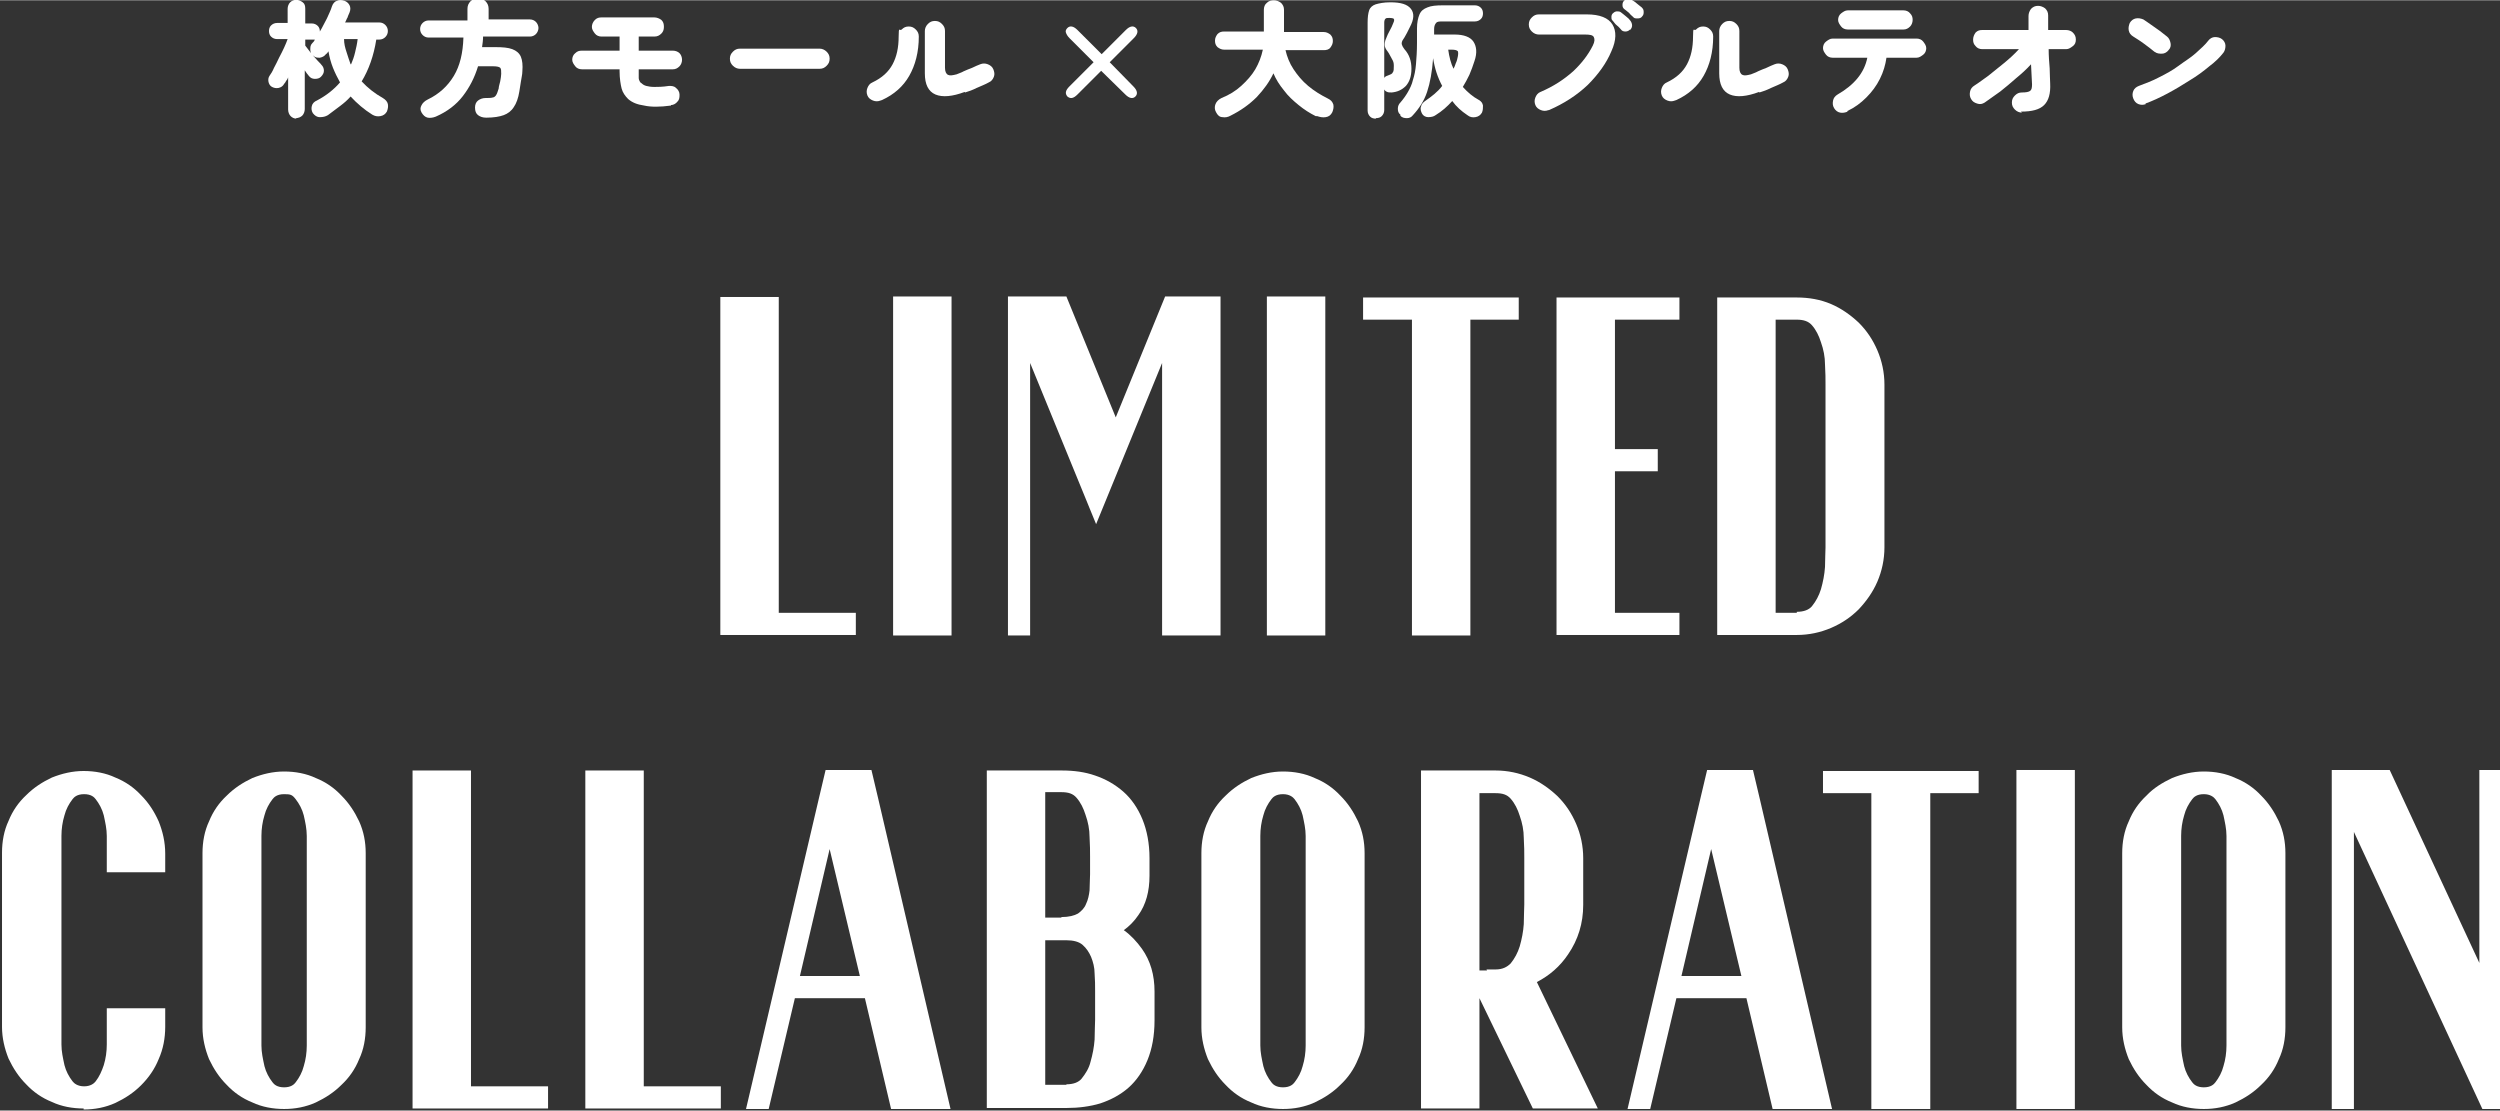
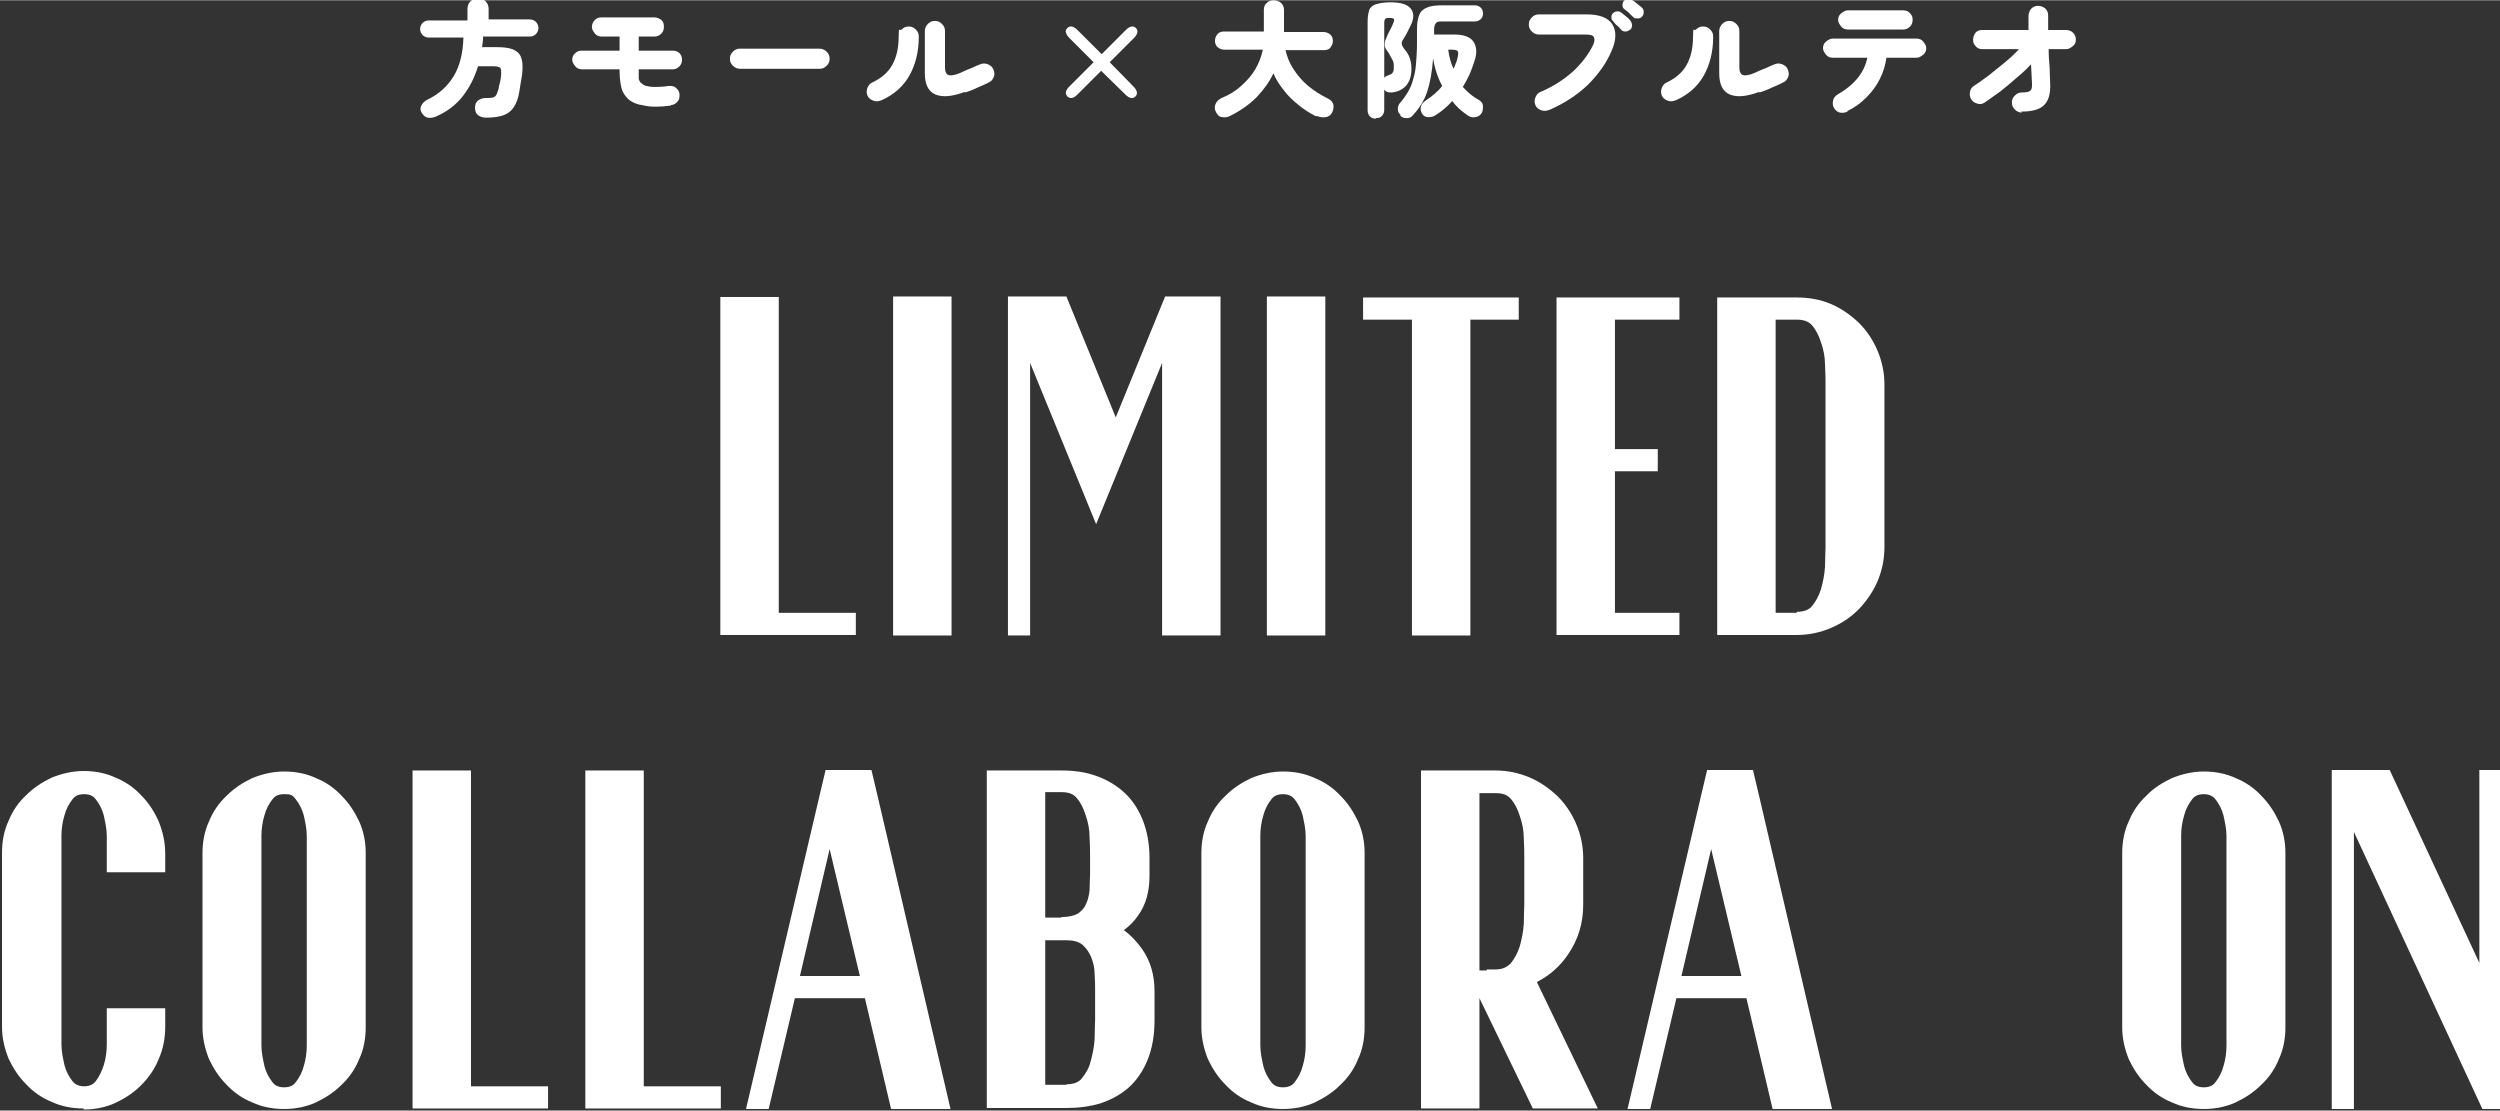
<svg xmlns="http://www.w3.org/2000/svg" id="_レイヤー_1" width="175.1mm" height="77.8mm" version="1.1" viewBox="0 0 496.3 220.4">
  <rect x="0" y="0" width="496.3" height="220.4" fill="#333333" stroke="none" />
  <defs>
    <style>
      .st0 {
        fill: #fff;
      }
    </style>
  </defs>
  <g>
    <polygon class="st0" points="143 126 143 58.9 154.6 58.9 154.6 121.6 169.9 121.6 169.9 126 143 126" />
    <rect class="st0" x="177.3" y="58.8" width="11.6" height="67.3" />
    <polygon class="st0" points="230.7 126.1 230.7 72 217.6 104 204.5 72 204.5 126.1 200.1 126.1 200.1 58.8 211.7 58.8 221.5 82.8 231.3 58.8 242.3 58.8 242.3 126.1 230.7 126.1" />
    <rect class="st0" x="251.5" y="58.8" width="11.6" height="67.3" />
    <polygon class="st0" points="280.3 126.1 280.3 63.4 270.6 63.4 270.6 59 301.5 59 301.5 63.4 291.9 63.4 291.9 126.1 280.3 126.1" />
    <polygon class="st0" points="309 126 309 59 333.4 59 333.4 63.4 320.6 63.4 320.6 89.1 329.1 89.1 329.1 93.5 320.6 93.5 320.6 121.6 333.4 121.6 333.4 126 309 126" />
    <path class="st0" d="M340.9,126V59h15.8c2.4,0,4.7.4,6.8,1.3,2.1.9,3.9,2.2,5.5,3.7,1.6,1.6,2.8,3.4,3.7,5.5.9,2.1,1.4,4.4,1.4,6.8v32.3c0,2.4-.5,4.7-1.4,6.8-.9,2.1-2.2,3.9-3.7,5.5-1.6,1.6-3.4,2.8-5.5,3.7-2.1.9-4.4,1.4-6.8,1.4h-15.8ZM356.7,121.4c1.4,0,2.4-.4,3-1.1.8-1,1.4-2.1,1.8-3.4.4-1.4.7-2.9.8-4.4,0-1.6.1-2.9.1-3.9v-32.4c0-1,0-2.3-.1-3.9,0-1.5-.3-3-.8-4.4-.4-1.3-1-2.5-1.8-3.4-.7-.8-1.7-1.1-3-1.1h-4.2v58.2h4.2Z" />
    <path class="st0" d="M16.6,220c-2.2,0-4.4-.4-6.3-1.3-2-.8-3.7-2-5.1-3.5-1.5-1.5-2.6-3.2-3.5-5.1-.8-2-1.3-4.1-1.3-6.3v-34.6c0-2.2.4-4.4,1.3-6.3.8-2,2-3.7,3.5-5.1,1.5-1.5,3.2-2.6,5.1-3.5,2-.8,4.1-1.3,6.3-1.3s4.4.4,6.3,1.3c2,.8,3.7,2,5.1,3.5,1.5,1.5,2.6,3.2,3.5,5.2.8,2,1.3,4.1,1.3,6.4v3.7h-11.6v-3.7c0-.8,0-2,0-3.5,0-1.4-.3-2.7-.6-4.1-.3-1.2-.9-2.3-1.6-3.2-.3-.4-.9-1-2.3-1s-2,.6-2.3,1c-.7.9-1.3,2-1.6,3.2-.4,1.3-.6,2.7-.6,4.1,0,1.5,0,2.6,0,3.5v34.4c0,.8,0,2,0,3.5,0,1.4.3,2.7.6,4.1.3,1.2.9,2.3,1.6,3.2.3.4,1,1,2.3,1s2-.6,2.3-1c.7-.9,1.2-2,1.6-3.2.4-1.3.6-2.7.6-4.1,0-1.5,0-2.7,0-3.5v-3.7h11.6v3.7c0,2.2-.4,4.4-1.3,6.4-.8,2-2,3.7-3.5,5.2-1.5,1.5-3.2,2.6-5.1,3.5-2,.9-4.1,1.3-6.3,1.3Z" />
    <path class="st0" d="M56.4,220.1c-2.2,0-4.4-.4-6.3-1.3-2-.8-3.7-2-5.1-3.5-1.5-1.5-2.6-3.2-3.5-5.1-.8-2-1.3-4.1-1.3-6.3v-34.6c0-2.2.4-4.4,1.3-6.3.8-2,2-3.7,3.5-5.1,1.5-1.5,3.2-2.6,5.1-3.5,2-.8,4.1-1.3,6.3-1.3s4.4.4,6.3,1.3c2,.8,3.7,2,5.1,3.5,1.5,1.5,2.6,3.2,3.5,5.1.9,2,1.3,4.1,1.3,6.3v34.6c0,2.2-.4,4.4-1.3,6.3-.8,2-2,3.7-3.5,5.1-1.5,1.5-3.2,2.6-5.1,3.5-2,.9-4.1,1.3-6.3,1.3ZM56.4,157.6c-1.4,0-2,.6-2.3,1-.7.9-1.3,2-1.6,3.2-.4,1.3-.6,2.7-.6,4.1,0,1.5,0,2.6,0,3.5v34.6c0,.8,0,2,0,3.5,0,1.4.3,2.7.6,4.1.3,1.2.9,2.3,1.6,3.2.3.4.9,1,2.3,1s2-.6,2.3-1c.7-.9,1.3-2,1.6-3.2.4-1.3.6-2.7.6-4.1,0-1.5,0-2.7,0-3.5v-34.6c0-.8,0-1.9,0-3.5,0-1.4-.3-2.8-.6-4.1-.3-1.2-.9-2.3-1.6-3.2s-1-1-2.3-1Z" />
    <polygon class="st0" points="81.9 220 81.9 152.9 93.5 152.9 93.5 215.6 108.8 215.6 108.8 220 81.9 220" />
    <polygon class="st0" points="116.2 220 116.2 152.9 127.8 152.9 127.8 215.6 143.1 215.6 143.1 220 116.2 220" />
    <path class="st0" d="M176.9,220.1l-5.2-22h-13.9l-5.2,22h-4.5l14.5-61.8,1.3-5.5h9.1l1.3,5.5,14.4,61.8h-12ZM170.7,193.7l-6-25.2-5.9,25.2h11.9Z" />
    <path class="st0" d="M195.9,219.9v-67h14.9c2.4,0,4.6.3,6.6,1,2.1.7,4,1.8,5.6,3.2,1.6,1.4,2.9,3.3,3.8,5.5.9,2.2,1.4,4.8,1.4,7.7v3.5c0,3.1-.7,5.7-2.2,7.8-.8,1.2-1.8,2.2-2.9,3,1.4,1,2.6,2.3,3.6,3.7,1.7,2.4,2.5,5.2,2.5,8.5v5.7c0,3.1-.5,5.7-1.4,7.9-.9,2.2-2.2,4.1-3.8,5.5-1.6,1.4-3.5,2.4-5.6,3.1-2,.6-4.3.9-6.6.9h-15.9ZM211.7,215.2c1.4,0,2.4-.4,3-1.1.8-1,1.5-2.1,1.8-3.4.4-1.4.7-2.9.8-4.4,0-1.6.1-2.9.1-3.9v-5.8c0-1,0-2.1-.1-3.4,0-1.2-.3-2.3-.7-3.3-.4-.9-.9-1.7-1.7-2.4-.7-.6-1.8-.9-3.2-.9h-4.2v28.7h4.2ZM210.7,182c1.5,0,2.6-.3,3.3-.7.7-.5,1.3-1.1,1.6-1.9.4-.8.6-1.8.7-2.7,0-1.1.1-2.2.1-3.2v-3.5c0-1,0-2.3-.1-3.9,0-1.5-.3-3-.8-4.4-.4-1.3-1-2.5-1.8-3.4-.7-.8-1.6-1.1-3-1.1h-3.2v24.9h3.2Z" />
    <path class="st0" d="M254.7,220.1c-2.2,0-4.4-.4-6.3-1.3-2-.8-3.7-2-5.1-3.5-1.5-1.5-2.6-3.2-3.5-5.1-.8-2-1.3-4.1-1.3-6.3v-34.6c0-2.2.4-4.4,1.3-6.3.8-2,2-3.7,3.5-5.1,1.5-1.5,3.2-2.6,5.1-3.5,2-.8,4.1-1.3,6.3-1.3s4.4.4,6.3,1.3c2,.8,3.7,2,5.1,3.5,1.5,1.5,2.6,3.2,3.5,5.1.9,2,1.3,4.1,1.3,6.3v34.6c0,2.2-.4,4.4-1.3,6.3-.8,2-2,3.7-3.5,5.1-1.5,1.5-3.2,2.6-5.1,3.5-2,.9-4.1,1.3-6.3,1.3ZM254.7,157.6c-1.4,0-2,.6-2.3,1-.7.9-1.3,2-1.6,3.2-.4,1.3-.6,2.7-.6,4.1,0,1.5,0,2.6,0,3.5v34.6c0,.8,0,2,0,3.5,0,1.4.3,2.7.6,4.1.3,1.2.9,2.3,1.6,3.2.3.4.9,1,2.3,1s2-.6,2.3-1c.7-.9,1.3-2,1.6-3.2.4-1.3.6-2.7.6-4.1,0-1.5,0-2.7,0-3.5v-34.6c0-.8,0-2,0-3.5,0-1.4-.3-2.7-.6-4.1-.3-1.2-.9-2.3-1.6-3.2-.3-.4-1-1-2.3-1Z" />
    <path class="st0" d="M304.3,220l-10.6-21.9v21.9h-11.6v-67.1h14.8c2.4,0,4.7.5,6.8,1.4,2.1.9,3.9,2.2,5.5,3.7,1.6,1.6,2.8,3.4,3.7,5.5.9,2.1,1.4,4.4,1.4,6.8v9.3c0,3.6-1,6.9-3,9.8-1.6,2.4-3.7,4.2-6.2,5.5l12.1,25.1h-12.9ZM295.1,192.4h1.8c1.4,0,2.3-.5,3-1.2.8-1,1.4-2.1,1.8-3.4.4-1.4.7-2.9.8-4.4,0-1.6.1-2.9.1-3.9v-9.3c0-1,0-2.3-.1-3.9,0-1.5-.3-3-.8-4.4-.4-1.3-1-2.5-1.8-3.4-.7-.8-1.6-1.1-3-1.1h-3.2v35.2h1.5Z" />
    <path class="st0" d="M351.9,220.1l-5.2-22h-13.9l-5.2,22h-4.5l14.5-61.8,1.3-5.5h9.1l1.3,5.5,14.4,61.8h-12ZM345.7,193.7l-6-25.2-5.9,25.2h11.9Z" />
-     <polygon class="st0" points="371.5 220.1 371.5 157.4 361.9 157.4 361.9 153 392.8 153 392.8 157.4 383.2 157.4 383.2 220.1 371.5 220.1" />
-     <rect class="st0" x="400.3" y="152.8" width="11.6" height="67.3" />
    <path class="st0" d="M437.5,220.1c-2.2,0-4.4-.4-6.3-1.3-2-.8-3.7-2-5.1-3.5-1.5-1.5-2.6-3.2-3.5-5.1-.8-2-1.3-4.1-1.3-6.3v-34.6c0-2.2.4-4.4,1.3-6.3.8-2,2-3.7,3.5-5.1,1.4-1.5,3.2-2.6,5.1-3.5,2-.8,4.1-1.3,6.3-1.3s4.4.4,6.3,1.3c2,.8,3.7,2,5.1,3.5,1.5,1.5,2.6,3.2,3.5,5.1.9,2,1.3,4.1,1.3,6.3v34.6c0,2.2-.4,4.4-1.3,6.3-.8,2-2,3.7-3.5,5.1-1.5,1.5-3.2,2.6-5.1,3.5-2,.9-4.1,1.3-6.3,1.3ZM437.5,157.6c-1.4,0-2,.6-2.3,1-.7.9-1.3,2-1.6,3.2-.4,1.3-.6,2.7-.6,4.1,0,1.5,0,2.6,0,3.5v34.6c0,.8,0,2,0,3.5,0,1.4.3,2.7.6,4.1.3,1.2.9,2.3,1.6,3.2.3.4.9,1,2.3,1s2-.6,2.3-1c.7-.9,1.3-2,1.6-3.2.4-1.3.6-2.7.6-4.1,0-1.5,0-2.7,0-3.5v-34.6c0-.8,0-2,0-3.5,0-1.4-.3-2.7-.6-4.1-.3-1.2-.9-2.3-1.6-3.2-.3-.4-1-1-2.3-1Z" />
    <polygon class="st0" points="492.8 220.1 467.3 165.1 467.3 220.1 462.9 220.1 462.9 152.8 474.4 152.8 492.2 191.1 492.2 152.8 496.6 152.8 496.6 220.1 492.8 220.1" />
  </g>
  <g>
-     <path class="st0" d="M58.9,23.5c-.5,0-.9-.2-1.2-.5-.3-.3-.5-.8-.5-1.3v-6.4c-.1.3-.2.5-.4.7-.1.2-.2.4-.4.6-.2.4-.6.7-1.1.8-.5.1-.9,0-1.3-.2-.4-.2-.6-.6-.7-1-.1-.5,0-.9.2-1.2.3-.4.6-.9.9-1.6.3-.6.7-1.3,1-2,.4-.7.7-1.4,1-2,.3-.6.5-1.2.7-1.7h0s-2.1,0-2.1,0c-.5,0-.9-.2-1.2-.5-.3-.3-.4-.7-.4-1.1s.1-.8.4-1.1.7-.5,1.2-.5h2.1V1.7c0-.5.2-1,.5-1.3s.8-.5,1.2-.5.9.2,1.3.5.5.7.5,1.3v2.9h1.3c.5,0,.9.2,1.2.5s.4.7.4,1.1c.5-.8.9-1.7,1.4-2.6.4-.9.8-1.7,1-2.4.2-.6.6-1,1-1.1.4-.2.9-.2,1.5,0,.5.2.8.5,1,.9s.2.9,0,1.4c-.1.3-.3.6-.4,1-.2.3-.3.7-.5,1h6.8c.5,0,.9.2,1.2.5.3.3.5.7.5,1.2s-.2.9-.5,1.2c-.3.3-.7.5-1.2.5h-.6c-.5,3.2-1.5,6-2.9,8.3,1.2,1.3,2.6,2.4,4.2,3.3.5.3.9.7,1,1.2.1.5,0,1-.2,1.5-.3.5-.7.8-1.3.9-.6.1-1.1,0-1.6-.3-1.6-1-3-2.2-4.3-3.6-.6.7-1.3,1.3-2.1,1.9-.8.6-1.6,1.2-2.4,1.8-.5.3-1,.4-1.6.4-.6,0-1-.3-1.4-.8-.3-.5-.3-1-.2-1.4.1-.5.5-.9,1-1.1,1.9-1,3.4-2.2,4.6-3.6-.5-.9-1-1.9-1.4-2.9s-.7-2.1-.9-3.3c0,.1-.1.2-.2.3,0,.1-.2.2-.3.3-.3.4-.7.6-1.2.7-.5,0-.9,0-1.3-.4-.4-.3-.6-.7-.6-1.2,0-.5,0-.9.4-1.3.2-.2.4-.4.5-.7,0,0-.2,0-.3,0-.1,0-.2,0-.3,0h-1.3v1.2c.3.4.6.8,1,1.3.4.5.8,1,1.2,1.4.4.5.8.8,1,1.1.4.4.5.8.5,1.2,0,.4-.2.8-.6,1.2-.3.3-.7.4-1.2.4s-.9-.2-1.2-.6c-.1-.1-.2-.3-.4-.5-.1-.2-.3-.4-.4-.6v7.7c0,.5-.2,1-.5,1.3-.3.3-.8.5-1.3.5ZM69.7,12.7c.3-.7.6-1.5.8-2.4.2-.8.4-1.7.5-2.6h-2.7c0,.9.2,1.7.5,2.6s.5,1.6.8,2.4Z" />
    <path class="st0" d="M96.5,23.3c-.7,0-1.2-.2-1.6-.5-.4-.3-.6-.8-.6-1.5,0-.6.2-1.1.6-1.4.4-.3.9-.5,1.5-.5s1.1,0,1.4-.1c.3,0,.6-.3.7-.5.2-.3.3-.7.5-1.3,0-.4.2-.9.3-1.4.1-.6.2-1.1.2-1.5,0-.6,0-1-.2-1.2-.2-.2-.7-.3-1.4-.3h-3c-.7,2.3-1.7,4.2-3,5.9-1.3,1.7-3.1,3.1-5.4,4.1-.5.2-1.1.3-1.6.2-.5-.1-.9-.5-1.2-1-.3-.5-.3-1,0-1.5.2-.4.6-.8,1.2-1.1,2.3-1.1,4-2.7,5.2-4.7s1.8-4.5,1.9-7.6h-6.9c-.5,0-.9-.2-1.2-.5-.3-.3-.5-.7-.5-1.2s.2-.9.5-1.2.7-.5,1.2-.5h7.7V1.7c0-.6.2-1.1.6-1.5.4-.4.9-.6,1.5-.6s1.1.2,1.5.6c.4.4.6.9.6,1.5v2.1h8.2c.5,0,.9.2,1.2.5.3.3.5.8.5,1.2s-.2.9-.5,1.2c-.3.3-.7.5-1.2.5h-9.3c0,.7-.1,1.4-.2,2.1h2.7c1.4,0,2.5.1,3.3.4s1.4.8,1.7,1.5c.3.7.4,1.7.3,2.9,0,.7-.2,1.3-.3,2.1-.1.7-.2,1.3-.3,1.9-.2,1.3-.6,2.4-1.1,3.1-.5.8-1.2,1.3-2,1.6s-2,.5-3.4.5Z" />
    <path class="st0" d="M133.2,20.9c-2.2.3-4,.3-5.3,0-1.4-.2-2.4-.6-3.2-1.3-.6-.6-1.1-1.3-1.3-2.1s-.4-2-.4-3.4v-.4h-7.5c-.5,0-1-.2-1.3-.6s-.6-.8-.6-1.3.2-1,.6-1.3c.4-.4.8-.5,1.3-.5h7.5v-2.8h-3.6c-.5,0-1-.2-1.3-.6s-.6-.8-.6-1.3.2-1,.6-1.4c.4-.4.8-.5,1.3-.5h10.5c.5,0,1,.2,1.4.5.4.4.5.8.5,1.4s-.2,1-.5,1.3c-.4.4-.8.6-1.4.6h-3.1v2.8h6.8c.5,0,1,.2,1.3.5s.5.8.5,1.3-.2,1-.5,1.3c-.4.4-.8.6-1.3.6h-6.8v.4c0,.6,0,1,0,1.3,0,.3.1.5.2.7.1.2.2.3.4.4.2.2.5.4.9.5.4.1.9.2,1.6.2.7,0,1.6,0,2.9-.2.5,0,1,0,1.4.4.4.3.7.8.7,1.3,0,.5,0,1-.4,1.4-.3.4-.8.7-1.3.7Z" />
    <path class="st0" d="M146.9,13.6c-.5,0-1-.2-1.4-.6-.4-.4-.6-.8-.6-1.4s.2-1,.6-1.4.8-.6,1.4-.6h15.8c.5,0,1,.2,1.4.6.4.4.6.8.6,1.4s-.2,1-.6,1.4c-.4.4-.8.6-1.4.6h-15.8Z" />
    <path class="st0" d="M174.8,19.9c-.5.2-1,.2-1.5,0s-.9-.5-1.1-1c-.2-.5-.2-1,0-1.5.2-.5.5-.9,1-1.1,1.9-.9,3.2-2.1,4-3.6.8-1.5,1.2-3.3,1.2-5.5s.2-1,.6-1.4c.4-.4.8-.6,1.4-.6s1,.2,1.4.6c.4.4.6.8.6,1.4,0,3.1-.7,5.7-1.9,7.8s-3,3.7-5.4,4.8ZM191.5,18.2c-2.4.9-4.4,1.1-5.8.5-1.4-.6-2.1-2-2.1-4.2V6.1c0-.5.2-1,.6-1.4s.8-.6,1.4-.6,1,.2,1.4.6c.4.4.6.8.6,1.4v7.3c0,.7.2,1.2.6,1.4.4.2.9.1,1.7-.1.4-.2.9-.3,1.4-.6.5-.2,1.1-.5,1.7-.7.6-.3,1.1-.5,1.6-.7.5-.2,1-.2,1.5,0s.9.5,1.1,1c.2.5.3,1,.1,1.5-.2.5-.5.9-1,1.1-.7.4-1.5.7-2.4,1.1-.8.4-1.6.7-2.3.9Z" />
    <path class="st0" d="M213.9,18.7c-.8.8-1.4.9-2,.4-.5-.6-.4-1.2.4-2l4.8-4.8-4.8-4.8c-.4-.4-.6-.8-.7-1.1s0-.6.3-.9c.5-.5,1.2-.4,2,.4l4.8,4.8,4.8-4.8c.8-.8,1.5-.9,2-.4.5.5.4,1.2-.4,2l-4.8,4.8,4.7,4.8c.8.8.9,1.5.4,2s-1.2.4-2-.4l-4.8-4.7-4.8,4.8Z" />
    <path class="st0" d="M261.2,23c-1.2-.6-2.3-1.3-3.4-2.2s-2.1-1.8-2.9-2.9c-.9-1.1-1.6-2.2-2.1-3.4-.8,1.7-1.9,3.2-3.3,4.7-1.5,1.5-3.2,2.7-5.2,3.7-.5.3-1.1.4-1.6.3-.6,0-1-.4-1.3-1-.3-.5-.3-1.1-.1-1.6.2-.5.6-.9,1.2-1.2,1.5-.6,2.8-1.4,3.9-2.4,1.1-1,2.1-2.1,2.8-3.3s1.2-2.5,1.5-3.9h-7.7c-.5,0-.9-.2-1.3-.5-.4-.4-.5-.8-.5-1.3s.2-.9.5-1.3c.4-.4.8-.5,1.3-.5h7.9V1.9c0-.6.2-1.1.6-1.4.4-.4.9-.5,1.4-.5s1,.2,1.4.5c.4.4.6.8.6,1.4v4.4h7.9c.5,0,.9.2,1.3.5.4.4.5.8.5,1.3s-.2.9-.5,1.3-.8.5-1.3.5h-7.6c.3,1.3.8,2.6,1.6,3.8s1.7,2.3,2.9,3.3,2.5,1.8,3.9,2.5c.6.3.9.6,1.1,1.2.1.5,0,1-.2,1.5-.3.6-.7.9-1.3,1s-1.1,0-1.7-.2Z" />
    <path class="st0" d="M273.2,23.5c-.5,0-.9-.1-1.2-.4-.3-.3-.5-.7-.5-1.2V4.4c0-1,.1-1.8.3-2.4s.7-1,1.3-1.2c.7-.2,1.6-.4,2.9-.4,2.1,0,3.4.4,4.1,1.3s.6,2.1-.2,3.6c-.2.4-.4.8-.6,1.2-.2.3-.4.8-.7,1.2s-.4.8-.3,1.1.2.5.5.9c1,1.1,1.4,2.4,1.4,3.9s-.4,2.6-1.1,3.4c-.8.8-1.7,1.2-2.8,1.3-.4,0-.7,0-.9-.1-.3-.1-.5-.3-.6-.5v4.1c0,.5-.2.9-.5,1.2-.3.3-.7.4-1.2.4ZM274.8,15.4c.2-.3.5-.4.8-.5.5-.2.8-.3.9-.6.2-.2.2-.7.2-1.3s-.1-.9-.4-1.4-.5-1-.8-1.4c-.4-.5-.6-.9-.6-1.3,0-.3,0-.8.3-1.4.2-.5.4-1,.7-1.5s.5-1,.7-1.5c.2-.4.2-.7.1-.8,0-.1-.4-.2-.9-.2s-.6,0-.8.2c-.1.1-.2.4-.2.7v11ZM278,22.7c-.4-.3-.5-.7-.5-1.2s.2-.9.5-1.2c.6-.7,1.1-1.4,1.5-2.1s.8-1.5,1-2.4c.3-.9.5-1.9.6-3.1s.2-2.6.2-4.2v-2.9c0-1.2.2-2.1.5-2.8.3-.7.8-1.1,1.6-1.4.7-.3,1.7-.4,3-.4h6.4c.5,0,.9.2,1.2.5.3.3.4.7.4,1.1s-.1.8-.4,1.1c-.3.3-.7.5-1.2.5h-6.4c-.6,0-1.1,0-1.3.3-.2.2-.4.6-.4,1.2v1.1h4.1c1.8,0,3.1.5,3.7,1.4s.8,2.2.2,3.9c-.3.9-.6,1.8-1,2.7-.4.8-.8,1.6-1.3,2.4.9,1,1.9,1.9,3.2,2.6.5.3.7.6.8,1.1,0,.5,0,.9-.2,1.4-.3.5-.7.8-1.3.9s-1.1,0-1.6-.4c-1.2-.8-2.2-1.7-3-2.8-1,1.1-2,2-3.3,2.8-.4.3-.9.4-1.5.4-.5,0-1-.3-1.2-.7s-.4-.9-.2-1.4c.1-.5.4-.8.8-1.1,1.3-.9,2.5-1.8,3.4-3-.9-1.7-1.5-3.5-1.8-5.5-.2,2.7-.6,4.9-1.2,6.7-.6,1.8-1.6,3.3-2.8,4.6-.3.4-.7.6-1.2.6-.5,0-1-.1-1.3-.5ZM288.5,13.7c.2-.4.4-.8.5-1.2.2-.4.3-.8.4-1.3.1-.5.1-.9,0-1.1-.2-.2-.6-.3-1.2-.3h-.7c.2,1.4.5,2.7,1.1,3.9Z" />
    <path class="st0" d="M307.4,21.8c-.5.2-1,.2-1.5,0s-.9-.5-1.1-1c-.2-.5-.2-1,0-1.5.2-.5.5-.9,1-1.1,2.6-1.1,4.7-2.5,6.5-4.1,1.7-1.6,3-3.3,3.9-5.1.4-.8.4-1.3.2-1.7-.2-.4-.8-.5-1.7-.5h-9.2c-.5,0-1-.2-1.4-.6s-.6-.8-.6-1.4.2-1,.6-1.4c.4-.4.8-.6,1.4-.6h9.5c2.6,0,4.3.7,5.1,2,.8,1.3.8,3.1-.2,5.3-1,2.4-2.6,4.6-4.7,6.7-2.1,2-4.7,3.7-7.7,5ZM323.6,5.8c-.2.2-.5.4-.9.4s-.7-.1-.9-.4c-.2-.2-.4-.5-.8-.8s-.6-.7-.9-1c-.2-.2-.2-.4-.2-.7,0-.3.1-.6.4-.8.2-.2.5-.3.7-.3s.6,0,.8.2c.3.2.6.5,1,.8.4.3.7.6.9.9.2.3.3.6.3.9,0,.3-.1.6-.4.9ZM324.2,3.3c-.2-.2-.5-.4-.8-.8-.4-.3-.7-.6-1-.8-.2-.2-.3-.4-.3-.7,0-.3,0-.6.3-.9.2-.2.4-.4.7-.4.3,0,.6,0,.8.2.3.2.7.4,1,.7.4.3.7.6,1,.8.3.3.4.5.4.9,0,.3,0,.6-.3.9-.2.3-.5.4-.9.4-.4,0-.7,0-.9-.3Z" />
    <path class="st0" d="M332.5,19.9c-.5.2-1,.2-1.5,0s-.9-.5-1.1-1c-.2-.5-.2-1,0-1.5.2-.5.5-.9,1-1.1,1.9-.9,3.2-2.1,4-3.6.8-1.5,1.2-3.3,1.2-5.5s.2-1,.6-1.4c.4-.4.8-.6,1.4-.6s1,.2,1.4.6c.4.4.6.8.6,1.4,0,3.1-.7,5.7-1.9,7.8s-3,3.7-5.4,4.8ZM349.2,18.2c-2.4.9-4.4,1.1-5.8.5-1.4-.6-2.1-2-2.1-4.2V6.1c0-.5.2-1,.6-1.4s.8-.6,1.4-.6,1,.2,1.4.6c.4.4.6.8.6,1.4v7.3c0,.7.2,1.2.6,1.4.4.2.9.1,1.7-.1.4-.2.9-.3,1.4-.6.5-.2,1.1-.5,1.7-.7.6-.3,1.1-.5,1.6-.7.5-.2,1-.2,1.5,0s.9.5,1.1,1c.2.5.3,1,.1,1.5-.2.5-.5.9-1,1.1-.7.4-1.5.7-2.4,1.1-.8.4-1.6.7-2.3.9Z" />
    <path class="st0" d="M366.8,22.1c-.5.2-1,.3-1.5.2s-.9-.4-1.2-.9c-.3-.5-.3-1-.2-1.5s.4-.9.9-1.2c3.3-1.9,5.3-4.3,5.9-7.3h-6.9c-.5,0-1-.2-1.3-.6s-.6-.8-.6-1.3.2-1,.6-1.3.8-.6,1.3-.6h16.7c.5,0,1,.2,1.3.6s.6.8.6,1.3-.2,1-.6,1.3-.8.6-1.3.6h-6c-.2,1.4-.6,2.8-1.3,4.2-.7,1.4-1.6,2.6-2.7,3.7s-2.3,2-3.8,2.7ZM366.8,5.8c-.5,0-1-.2-1.3-.6s-.6-.8-.6-1.3.2-1,.6-1.3.8-.6,1.3-.6h11.1c.5,0,1,.2,1.3.6.4.4.5.8.5,1.3s-.2,1-.5,1.3c-.4.4-.8.6-1.3.6h-11.1Z" />
    <path class="st0" d="M401.4,22.3c-.5,0-1-.2-1.4-.6-.4-.4-.6-.8-.6-1.4s.2-1,.6-1.4c.4-.4.8-.6,1.4-.6.8,0,1.3-.1,1.6-.3s.4-.6.4-1.3l-.2-4c-.9,1-1.9,1.9-3,2.8-1,.9-2.1,1.8-3.1,2.6-1.1.8-2.1,1.5-3.1,2.2-.5.3-.9.4-1.5.2s-.9-.4-1.2-.9c-.3-.5-.3-1-.2-1.5.1-.5.4-.9.9-1.2.8-.5,1.7-1.2,2.7-1.9,1-.8,2-1.6,3.1-2.5,1.1-.9,2.1-1.8,3-2.8h-7.3c-.5,0-1-.2-1.3-.6-.4-.4-.5-.8-.5-1.3s.2-1,.5-1.4c.4-.4.8-.5,1.3-.5h9.2c0-.7,0-1.2,0-1.7,0-.5,0-.9,0-1.1,0-.5.2-1,.5-1.4.4-.4.8-.6,1.4-.6.5,0,1,.2,1.4.5.4.4.6.8.6,1.4,0,.2,0,.6,0,1.1,0,.5,0,1.1,0,1.8h3.6c.5,0,1,.2,1.3.5.4.4.6.8.6,1.4s-.2,1-.6,1.3-.8.6-1.3.6h-3.5c0,1.3.1,2.6.2,3.8,0,1.2.1,2.2.1,3,.1,2-.3,3.4-1.2,4.3s-2.4,1.3-4.6,1.3Z" />
-     <path class="st0" d="M427.8,10.3c-.7-.6-1.4-1.1-2.2-1.7-.8-.6-1.5-1-2.1-1.4-.5-.3-.8-.7-.9-1.2-.1-.5,0-1,.2-1.5.3-.5.7-.8,1.2-.9s1,0,1.5.2c.5.3,1,.7,1.6,1.1s1.1.8,1.7,1.2c.5.4,1,.8,1.4,1.1.4.3.6.8.7,1.3s0,1-.4,1.4c-.3.4-.8.7-1.3.7s-1,0-1.5-.4ZM426,20.6c-.5.2-1,.2-1.5,0-.5-.2-.8-.6-1-1.1-.2-.5-.2-1,0-1.5.2-.5.6-.8,1.1-1,1.3-.5,2.7-1,4-1.7,1.4-.7,2.7-1.4,3.9-2.3s2.4-1.6,3.4-2.5c1-.9,1.9-1.7,2.5-2.5.3-.4.8-.7,1.3-.7s1,.1,1.4.4c.4.3.7.8.7,1.3,0,.5-.1,1-.4,1.4-.7.9-1.6,1.8-2.8,2.7-1.2,1-2.4,1.9-3.9,2.8-1.4.9-2.9,1.8-4.4,2.6s-3,1.5-4.4,2Z" />
  </g>
</svg>